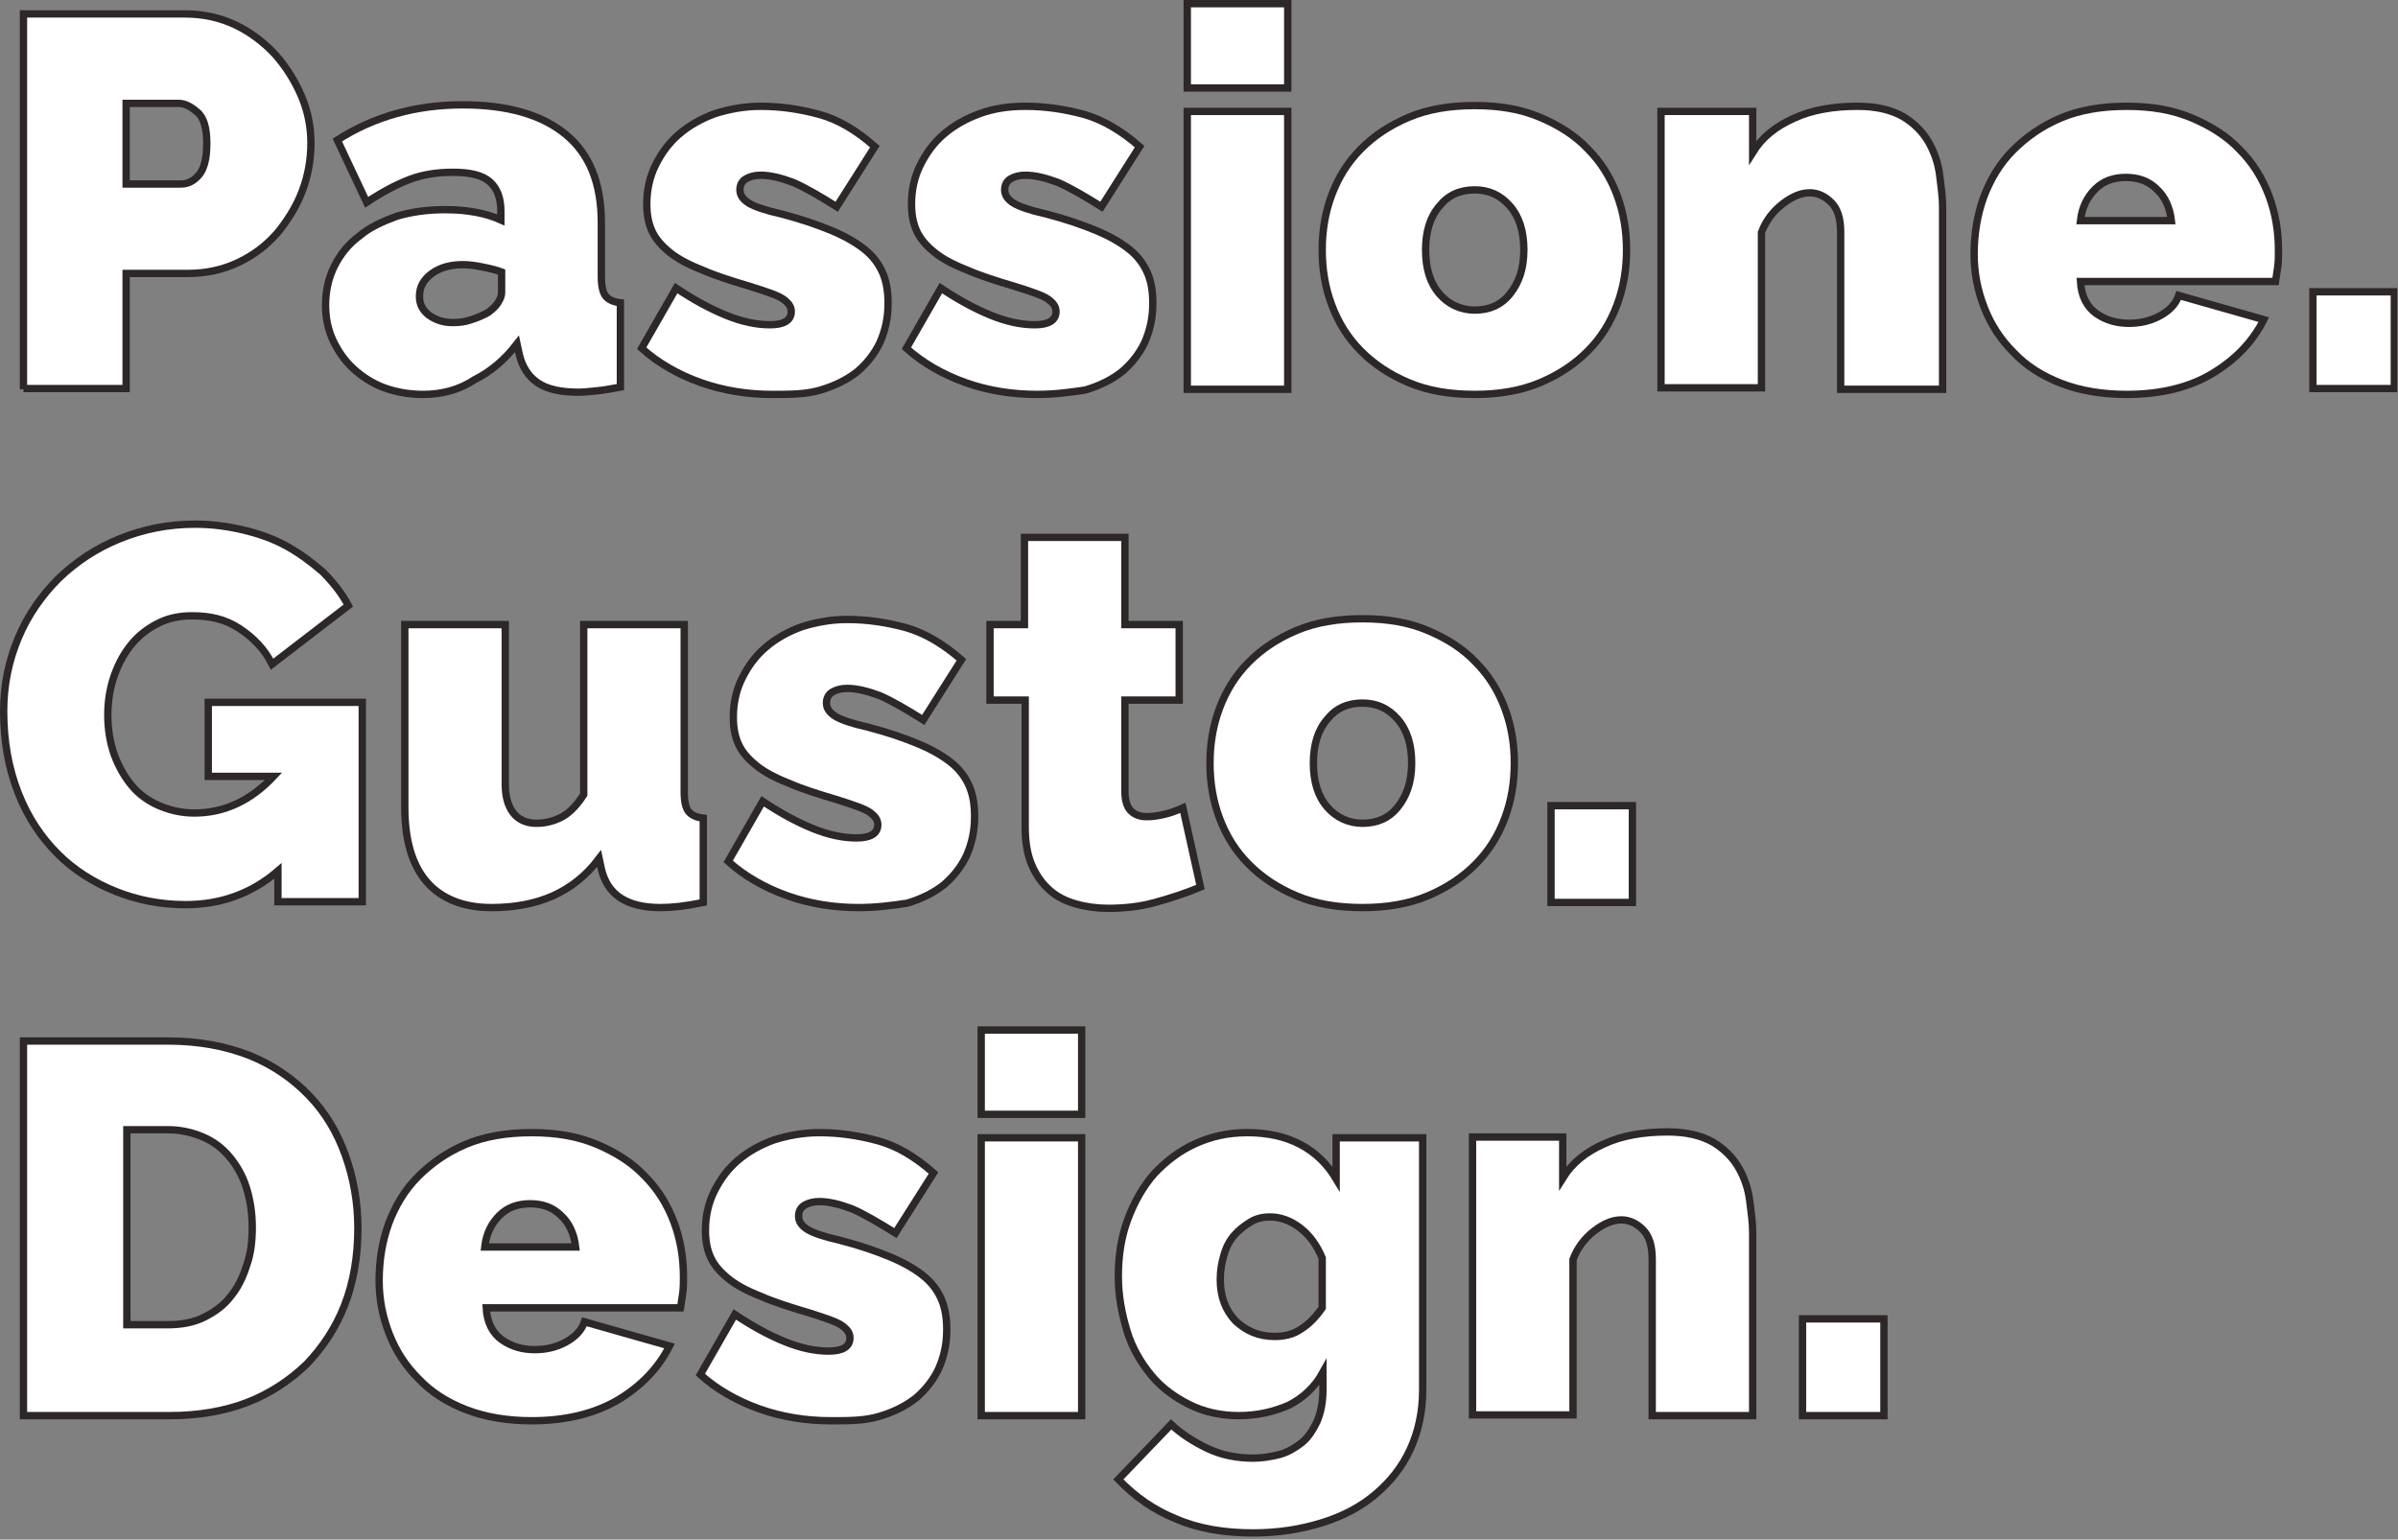
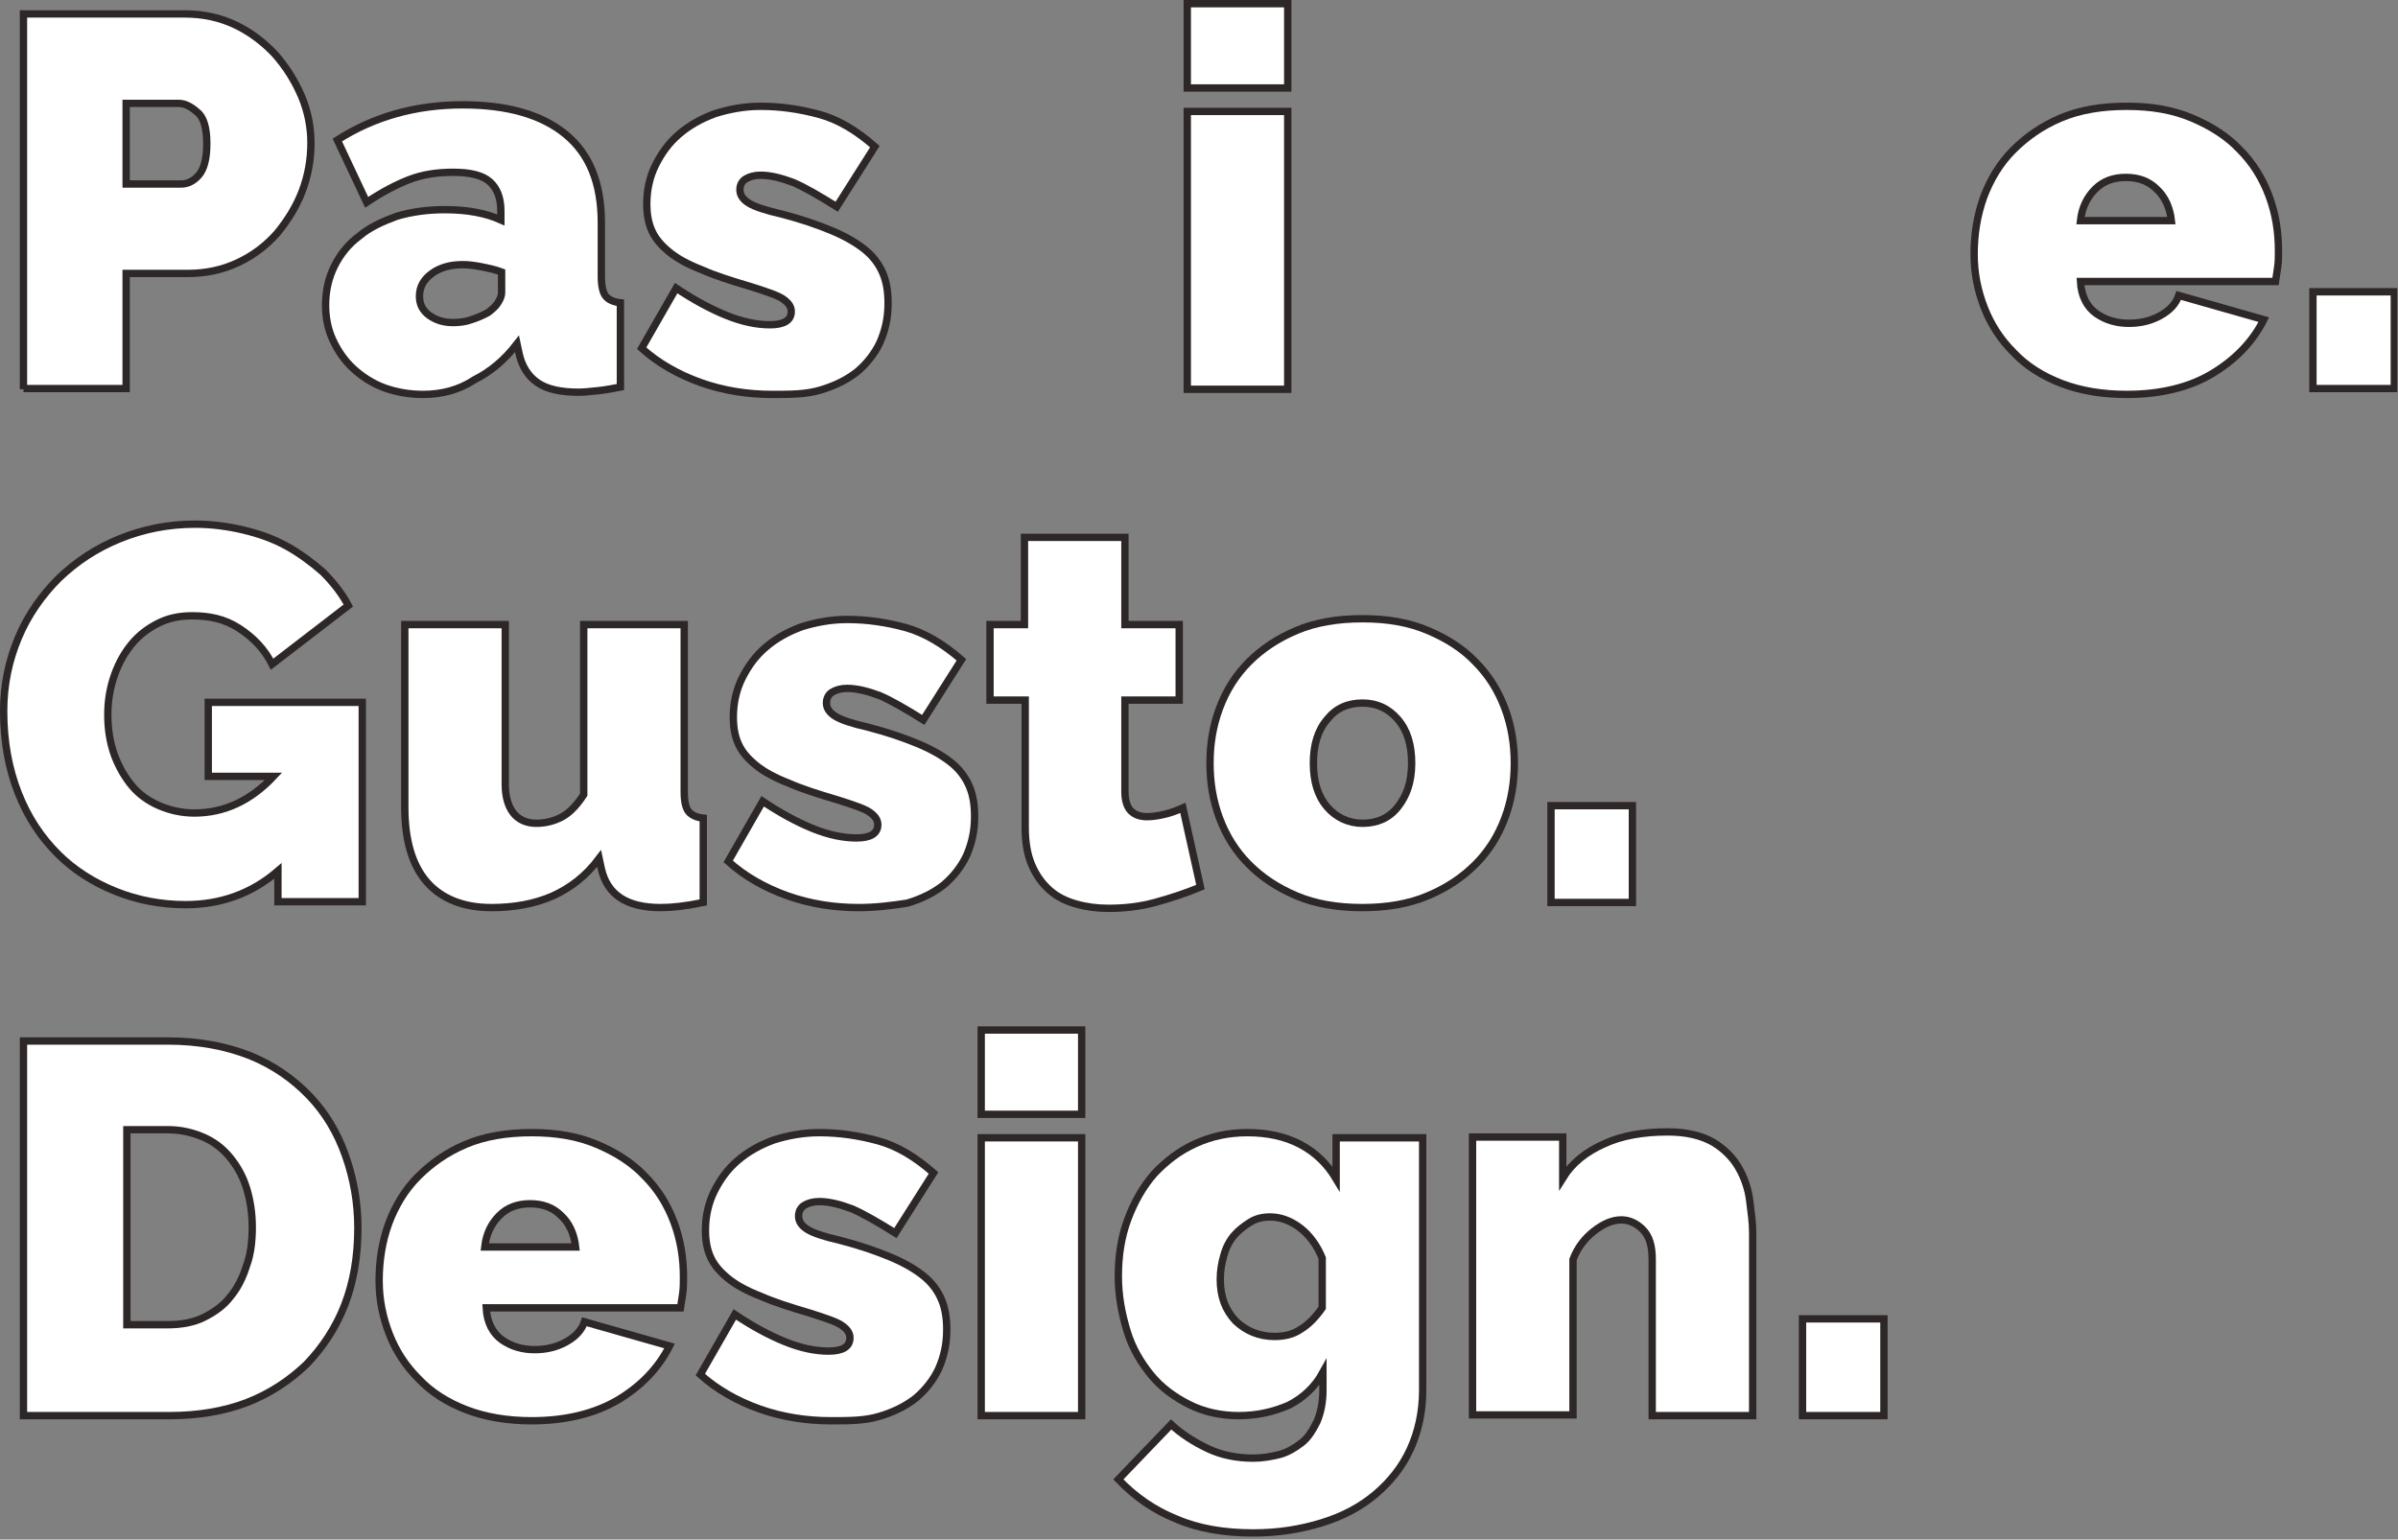
<svg xmlns="http://www.w3.org/2000/svg" width="327" height="210" viewBox="0 0 327 210" fill="none">
  <rect x="0" y="0" width="327" height="210" fill="#808080" stroke="none" />
  <g clip-path="url(#clip0)">
    <path d="M3.2 53.1V1.9H25.2C27.7 1.9 30 2.4 32.1 3.4C34.2 4.4 36 5.8 37.5 7.4C39 9.1 40.2 11 41.1 13.1C42 15.2 42.4 17.4 42.4 19.5C42.4 21.8 42 24 41.2 26.1C40.4 28.2 39.2 30.1 37.8 31.8C36.3 33.5 34.6 34.8 32.5 35.8C30.4 36.8 28.1 37.3 25.6 37.3H17.2V53H3.2V53.1ZM17.3 25.1H24.7C25.6 25.1 26.4 24.7 27.1 23.9C27.8 23.1 28.2 21.7 28.2 19.6C28.2 17.5 27.8 16 26.9 15.3C26 14.5 25.2 14.1 24.3 14.1H17.2V25.1H17.3Z" fill="white" stroke="#2D2727" stroke-miterlimit="10" />
    <path d="M57.7 53.8C55.8 53.8 54.1 53.5 52.4 52.9C50.8 52.3 49.4 51.4 48.2 50.3C47 49.2 46.1 47.9 45.4 46.4C44.7 44.9 44.4 43.3 44.4 41.6C44.4 39.7 44.8 37.9 45.6 36.3C46.4 34.7 47.5 33.3 49 32.2C50.4 31 52.2 30.2 54.1 29.5C56.1 28.9 58.3 28.6 60.7 28.6C63.8 28.6 66.3 29.1 68.3 30V28.8C68.3 27 67.8 25.7 66.8 24.8C65.8 23.9 64.1 23.5 61.8 23.5C59.6 23.5 57.6 23.8 55.8 24.5C54 25.2 52.1 26.2 50 27.6L46 19.1C51 15.9 56.7 14.3 63.1 14.3C69.1 14.3 73.8 15.6 77.1 18.3C80.4 21 82 25 82 30.4V37.7C82 39 82.2 39.9 82.6 40.4C83 40.9 83.7 41.2 84.6 41.3V52.8C83.5 53 82.5 53.2 81.5 53.3C80.5 53.4 79.6 53.5 78.9 53.5C76.5 53.5 74.6 53.1 73.3 52.2C72 51.3 71.2 50 70.8 48.3L70.5 46.9C68.8 49.1 66.9 50.7 64.7 51.8C62.6 53.2 60.2 53.8 57.7 53.8ZM61.8 44C62.6 44 63.5 43.9 64.3 43.6C65.2 43.3 65.9 43 66.6 42.6C67.1 42.2 67.6 41.8 67.9 41.3C68.2 40.8 68.4 40.4 68.4 39.9V37.1C67.6 36.8 66.7 36.6 65.7 36.4C64.7 36.2 63.9 36.1 63.1 36.1C61.4 36.1 60 36.5 58.9 37.3C57.8 38.1 57.2 39.1 57.2 40.4C57.2 41.5 57.6 42.3 58.5 43C59.5 43.7 60.5 44 61.8 44Z" fill="white" stroke="#2D2727" stroke-miterlimit="10" />
    <path d="M105.3 53.8C102 53.8 98.7 53.3 95.6 52.2C92.5 51.1 89.7 49.5 87.5 47.5L92.2 39.3C94.6 40.9 96.8 42.1 99 43C101.2 43.9 103.2 44.3 105 44.3C106.9 44.3 107.9 43.7 107.9 42.5C107.9 41.8 107.5 41.3 106.8 40.8C106.1 40.3 104.6 39.8 102.4 39.1C99.7 38.3 97.5 37.6 95.7 36.8C93.9 36.1 92.4 35.3 91.3 34.4C90.2 33.5 89.4 32.6 88.9 31.5C88.4 30.4 88.2 29.2 88.2 27.8C88.2 25.9 88.6 24.1 89.4 22.5C90.2 20.9 91.2 19.5 92.6 18.3C94 17.1 95.6 16.2 97.5 15.5C99.4 14.9 101.5 14.5 103.7 14.5C106.5 14.5 109.1 14.9 111.7 15.6C114.3 16.3 116.8 17.8 119.3 20L114.1 28.2C111.7 26.7 109.8 25.6 108.2 24.9C106.6 24.3 105.1 23.9 103.7 23.9C102.9 23.9 102.2 24.1 101.7 24.4C101.2 24.7 100.9 25.2 100.9 25.9C100.9 26.6 101.3 27.2 102.1 27.7C102.9 28.2 104.4 28.7 106.6 29.2C109.3 29.9 111.6 30.7 113.5 31.5C115.4 32.3 116.9 33.2 118 34.1C119.1 35 119.9 36.1 120.4 37.3C120.9 38.5 121.1 39.8 121.1 41.4C121.1 43.4 120.7 45.1 120 46.7C119.3 48.2 118.2 49.6 116.9 50.7C115.5 51.8 113.9 52.6 111.9 53.2C109.9 53.8 107.8 53.8 105.3 53.8Z" fill="white" stroke="#2D2727" stroke-miterlimit="10" />
-     <path d="M141.4 53.8C138.1 53.8 134.8 53.3 131.7 52.2C128.6 51.1 125.8 49.5 123.6 47.5L128.3 39.3C130.7 40.9 132.9 42.1 135.1 43C137.3 43.9 139.3 44.3 141.1 44.3C143 44.3 144 43.7 144 42.5C144 41.8 143.6 41.3 142.9 40.8C142.2 40.3 140.7 39.8 138.5 39.1C135.8 38.3 133.6 37.6 131.8 36.8C130 36.1 128.5 35.3 127.4 34.4C126.3 33.5 125.5 32.6 125 31.5C124.5 30.4 124.3 29.2 124.3 27.8C124.3 25.9 124.7 24.1 125.5 22.5C126.3 20.9 127.3 19.5 128.7 18.3C130.1 17.1 131.7 16.2 133.6 15.5C135.5 14.8 137.6 14.5 139.8 14.5C142.6 14.5 145.2 14.9 147.8 15.6C150.3 16.3 152.9 17.8 155.4 20L150.2 28.2C147.8 26.7 145.9 25.6 144.3 24.9C142.7 24.3 141.2 23.9 139.8 23.9C139 23.9 138.3 24.1 137.8 24.4C137.3 24.7 137 25.2 137 25.9C137 26.6 137.4 27.2 138.2 27.7C139 28.2 140.5 28.7 142.7 29.2C145.4 29.9 147.7 30.7 149.6 31.5C151.5 32.3 153 33.2 154.1 34.1C155.2 35 156 36.1 156.5 37.3C157 38.5 157.2 39.8 157.2 41.4C157.2 43.4 156.8 45.1 156.1 46.7C155.4 48.2 154.3 49.6 153 50.7C151.6 51.8 150 52.6 148 53.2C146 53.5 143.9 53.8 141.4 53.8Z" fill="white" stroke="#2D2727" stroke-miterlimit="10" />
    <path d="M161.9 12V0.5H175.6V12H161.9ZM161.9 53.1V15.2H175.6V53.1H161.9V53.1Z" fill="white" stroke="#2D2727" stroke-miterlimit="10" />
-     <path d="M201.1 53.8C197.7 53.8 194.7 53.3 192.1 52.2C189.5 51.1 187.4 49.7 185.6 47.9C183.8 46.1 182.5 44 181.6 41.6C180.7 39.2 180.3 36.7 180.3 34.1C180.3 31.5 180.7 29 181.6 26.6C182.5 24.2 183.8 22.1 185.6 20.3C187.4 18.5 189.5 17.1 192.1 16C194.7 14.9 197.7 14.4 201.1 14.4C204.5 14.4 207.4 14.9 210 16C212.6 17.1 214.8 18.5 216.5 20.3C218.3 22.1 219.6 24.2 220.5 26.6C221.4 29 221.8 31.5 221.8 34.1C221.8 36.7 221.4 39.2 220.5 41.6C219.6 44 218.3 46.1 216.5 47.9C214.7 49.7 212.6 51.1 210 52.2C207.4 53.3 204.4 53.8 201.1 53.8ZM194.4 34.1C194.4 36.6 195 38.6 196.3 40.1C197.5 41.5 199.2 42.3 201.1 42.3C203.1 42.3 204.7 41.6 205.9 40.1C207.1 38.6 207.8 36.7 207.8 34.1C207.8 31.6 207.2 29.6 205.9 28.1C204.6 26.6 203 25.9 201.1 25.9C199.1 25.9 197.5 26.6 196.3 28.1C195 29.6 194.4 31.6 194.4 34.1Z" fill="white" stroke="#2D2727" stroke-miterlimit="10" />
-     <path d="M264.7 53.1H251V31.7C251 29.8 250.6 28.5 249.7 27.6C248.9 26.8 247.9 26.3 246.8 26.3C245.6 26.3 244.4 26.8 243.1 27.8C241.8 28.8 240.8 30.1 240.2 31.7V52.9H226.5V15.2H239V20.8C240.3 18.7 242.2 17.2 244.7 16.1C247.1 15 250 14.5 253.3 14.5C255.9 14.5 257.9 15 259.5 15.9C261 16.8 262.2 18 263 19.4C263.8 20.8 264.3 22.3 264.5 23.9C264.7 25.5 264.9 26.9 264.9 28.2V53.1H264.7Z" fill="white" stroke="#2D2727" stroke-miterlimit="10" />
    <path d="M290 53.8C286.7 53.8 283.7 53.3 281.1 52.3C278.5 51.3 276.3 49.9 274.6 48.1C272.8 46.3 271.5 44.3 270.6 42C269.7 39.7 269.2 37.3 269.2 34.7C269.2 32 269.6 29.4 270.5 26.9C271.4 24.5 272.7 22.3 274.5 20.5C276.3 18.7 278.4 17.2 281 16.1C283.6 15 286.6 14.5 290 14.5C293.4 14.5 296.3 15 298.9 16.1C301.5 17.2 303.7 18.6 305.4 20.4C307.2 22.2 308.5 24.3 309.4 26.7C310.3 29.1 310.7 31.6 310.7 34.2C310.7 34.9 310.7 35.7 310.6 36.4C310.5 37.1 310.4 37.8 310.3 38.4H283.7C283.8 40.4 284.6 41.9 285.9 42.8C287.2 43.7 288.7 44.1 290.3 44.1C291.8 44.1 293.2 43.8 294.5 43.1C295.8 42.4 296.7 41.5 297.1 40.3L308.7 43.6C307.2 46.6 304.8 49.1 301.6 51C298.6 52.8 294.7 53.8 290 53.8ZM296.1 30.1C295.9 28.3 295.2 26.8 294.1 25.8C293 24.7 291.6 24.2 289.9 24.2C288.2 24.2 286.8 24.7 285.7 25.8C284.6 26.9 283.9 28.3 283.7 30.1H296.1Z" fill="white" stroke="#2D2727" stroke-miterlimit="10" />
    <path d="M315.4 53.1V39.8H326.5V53H315.4V53.1Z" fill="white" stroke="#2D2727" stroke-miterlimit="10" />
    <path d="M37.9 118.8C34.3 121.9 30.1 123.4 25.3 123.4C22 123.4 18.8 122.8 15.8 121.6C12.8 120.4 10.1 118.7 7.9 116.5C5.6 114.2 3.8 111.5 2.5 108.2C1.2 104.9 0.5 101.2 0.5 97C0.5 93.4 1.2 90.1 2.5 87C3.8 83.9 5.7 81.2 8 78.9C10.4 76.6 13.1 74.8 16.3 73.5C19.5 72.2 22.9 71.5 26.6 71.5C28.9 71.5 31.1 71.8 33.2 72.3C35.3 72.8 37.3 73.5 39.1 74.5C40.9 75.5 42.5 76.7 44 78C45.4 79.4 46.6 80.9 47.5 82.6L37.1 90.6C36.1 88.6 34.6 87 32.6 85.7C30.6 84.4 28.5 84 26.2 84C24.5 84 23 84.3 21.6 85C20.2 85.7 19 86.6 18 87.8C17 89 16.2 90.4 15.6 92.1C15 93.8 14.7 95.6 14.7 97.5C14.7 99.5 15 101.3 15.6 103C16.2 104.6 17 106 18 107.2C19 108.4 20.3 109.3 21.7 109.9C23.1 110.5 24.7 110.9 26.5 110.9C30.6 110.9 34.2 109.2 37.3 105.9H28.4V95.8H49.4V123H37.9V118.8Z" fill="white" stroke="#2D2727" stroke-miterlimit="10" />
    <path d="M67 123.8C63.2 123.8 60.2 122.6 58.2 120.3C56.2 118 55.2 114.6 55.2 110.1V85.2H68.9V107C68.9 108.7 69.3 110 70 110.9C70.7 111.8 71.8 112.3 73.1 112.3C74.2 112.3 75.2 112.1 76.3 111.6C77.4 111.1 78.5 110.1 79.6 108.4V85.2H93.3V108C93.3 109.3 93.5 110.2 93.9 110.7C94.3 111.2 95 111.5 95.9 111.6V123.1C93.5 123.6 91.6 123.8 90.1 123.8C85.4 123.8 82.8 122 82 118.5L81.7 117.1C79.9 119.5 77.8 121.1 75.4 122.2C72.9 123.3 70.1 123.8 67 123.8Z" fill="white" stroke="#2D2727" stroke-miterlimit="10" />
    <path d="M117.1 123.8C113.8 123.8 110.5 123.3 107.4 122.2C104.3 121.1 101.5 119.5 99.3 117.5L104 109.3C106.4 110.9 108.6 112.1 110.8 113C113 113.9 115 114.3 116.8 114.3C118.7 114.3 119.7 113.7 119.7 112.5C119.7 111.8 119.3 111.3 118.6 110.8C117.9 110.3 116.4 109.8 114.2 109.1C111.5 108.3 109.3 107.6 107.5 106.8C105.7 106.1 104.2 105.3 103.1 104.4C102 103.5 101.2 102.6 100.7 101.5C100.2 100.4 100 99.2 100 97.8C100 95.9 100.4 94.1 101.2 92.5C102 90.9 103 89.5 104.4 88.3C105.8 87.1 107.4 86.2 109.3 85.5C111.2 84.9 113.3 84.5 115.5 84.5C118.3 84.5 120.9 84.9 123.5 85.6C126 86.3 128.6 87.8 131.1 90L125.9 98.2C123.5 96.7 121.6 95.6 120 94.9C118.4 94.3 116.9 93.9 115.5 93.9C114.7 93.9 114 94.1 113.5 94.4C113 94.7 112.7 95.2 112.7 95.9C112.7 96.6 113.1 97.2 113.9 97.7C114.7 98.2 116.2 98.7 118.4 99.2C121.1 99.9 123.4 100.7 125.3 101.5C127.2 102.3 128.7 103.2 129.8 104.1C130.9 105 131.7 106.1 132.2 107.3C132.7 108.5 132.9 109.8 132.9 111.4C132.9 113.4 132.5 115.1 131.8 116.7C131.1 118.2 130 119.6 128.7 120.7C127.3 121.8 125.7 122.6 123.7 123.2C121.7 123.5 119.5 123.8 117.1 123.8Z" fill="white" stroke="#2D2727" stroke-miterlimit="10" />
    <path d="M163.7 121C161.8 121.8 159.7 122.5 157.5 123.1C155.3 123.7 153.2 123.9 151.1 123.9C149.6 123.9 148.1 123.7 146.7 123.3C145.3 122.9 144.1 122.3 143.1 121.4C142.1 120.5 141.3 119.4 140.7 118C140.1 116.6 139.8 114.9 139.8 112.8V95.5H135V85.2H139.7V73.3H153.4V85.2H160.8V95.5H153.4V108C153.4 109.2 153.7 110.1 154.2 110.6C154.7 111.1 155.4 111.4 156.4 111.4C157.1 111.4 157.8 111.3 158.7 111.1C159.6 110.9 160.4 110.6 161.3 110.2L163.7 121Z" fill="white" stroke="#2D2727" stroke-miterlimit="10" />
    <path d="M185.8 123.8C182.4 123.8 179.4 123.3 176.8 122.2C174.2 121.1 172.1 119.7 170.3 117.9C168.5 116.1 167.2 114 166.3 111.6C165.4 109.2 165 106.7 165 104.1C165 101.5 165.4 99 166.3 96.6C167.2 94.2 168.5 92.1 170.3 90.3C172.1 88.5 174.2 87.1 176.8 86C179.4 84.9 182.4 84.4 185.8 84.4C189.2 84.4 192.1 84.9 194.7 86C197.3 87.1 199.5 88.5 201.2 90.3C203 92.1 204.3 94.2 205.2 96.6C206.1 99 206.5 101.5 206.5 104.1C206.5 106.7 206.1 109.2 205.2 111.6C204.3 114 203 116.1 201.2 117.9C199.4 119.7 197.3 121.1 194.7 122.2C192.1 123.3 189.1 123.8 185.8 123.8ZM179.1 104.1C179.1 106.6 179.7 108.6 181 110.1C182.2 111.5 183.9 112.3 185.8 112.3C187.8 112.3 189.4 111.6 190.6 110.1C191.8 108.6 192.5 106.7 192.5 104.1C192.5 101.6 191.9 99.6 190.6 98.1C189.3 96.6 187.7 95.9 185.8 95.9C183.8 95.9 182.2 96.6 181 98.1C179.7 99.6 179.1 101.6 179.1 104.1Z" fill="white" stroke="#2D2727" stroke-miterlimit="10" />
    <path d="M211.5 123.1V109.9H222.6V123.1H211.5Z" fill="white" stroke="#2D2727" stroke-miterlimit="10" />
    <path d="M3.2 193.1V142H22.9C27.1 142 30.8 142.7 34.1 144C37.3 145.3 40 147.2 42.2 149.5C44.4 151.8 46 154.5 47.1 157.6C48.2 160.7 48.8 164 48.8 167.5C48.8 171.4 48.2 174.9 47 178C45.8 181.1 44 183.8 41.8 186.1C39.5 188.3 36.8 190.1 33.7 191.3C30.6 192.5 27 193.1 23.1 193.1H3.2ZM34.4 167.4C34.4 165.4 34.1 163.6 33.6 162C33.1 160.4 32.3 159 31.3 157.8C30.3 156.6 29.1 155.7 27.7 155.1C26.3 154.5 24.7 154.1 22.9 154.1H17.3V180.7H22.9C24.7 180.7 26.4 180.4 27.8 179.7C29.2 179 30.5 178.1 31.4 176.9C32.4 175.7 33.1 174.3 33.6 172.7C34.2 171.1 34.4 169.3 34.4 167.4Z" fill="white" stroke="#2D2727" stroke-miterlimit="10" />
    <path d="M72.5 193.8C69.2 193.8 66.2 193.3 63.6 192.3C61 191.3 58.8 189.9 57.1 188.1C55.3 186.3 54 184.3 53.1 182C52.2 179.7 51.7 177.3 51.7 174.7C51.7 172 52.1 169.4 53 166.9C53.9 164.5 55.2 162.3 57 160.5C58.8 158.7 60.9 157.2 63.5 156.1C66.1 155 69.1 154.5 72.5 154.5C75.9 154.5 78.8 155 81.4 156.1C84 157.2 86.2 158.6 87.9 160.4C89.7 162.2 91 164.3 91.9 166.7C92.8 169.1 93.2 171.6 93.2 174.2C93.2 174.9 93.2 175.7 93.1 176.4C93 177.1 92.9 177.8 92.8 178.4H66.3C66.4 180.4 67.2 181.9 68.5 182.8C69.8 183.7 71.3 184.1 72.9 184.1C74.4 184.1 75.8 183.8 77.1 183.1C78.4 182.4 79.3 181.5 79.7 180.3L91.3 183.6C89.8 186.6 87.4 189.1 84.2 191C81.1 192.8 77.2 193.8 72.5 193.8ZM78.5 170.1C78.3 168.3 77.6 166.8 76.5 165.8C75.4 164.7 74 164.2 72.3 164.2C70.6 164.2 69.2 164.7 68.1 165.8C67 166.9 66.3 168.3 66.1 170.1H78.5Z" fill="white" stroke="#2D2727" stroke-miterlimit="10" />
    <path d="M113.3 193.8C110 193.8 106.7 193.3 103.6 192.2C100.5 191.1 97.7 189.5 95.5 187.5L100.2 179.3C102.6 180.9 104.8 182.1 107 183C109.2 183.9 111.2 184.3 113 184.3C114.9 184.3 115.9 183.7 115.9 182.5C115.9 181.8 115.5 181.3 114.8 180.8C114.1 180.3 112.6 179.8 110.4 179.1C107.7 178.3 105.5 177.6 103.7 176.8C101.9 176.1 100.4 175.3 99.3 174.4C98.2 173.5 97.4 172.6 96.9 171.5C96.4 170.4 96.2 169.2 96.2 167.8C96.2 165.9 96.6 164.1 97.4 162.5C98.2 160.9 99.2 159.5 100.6 158.3C102 157.1 103.6 156.2 105.5 155.5C107.4 154.9 109.5 154.5 111.7 154.5C114.5 154.5 117.1 154.9 119.7 155.6C122.3 156.3 124.8 157.8 127.3 160L122.1 168.2C119.7 166.7 117.8 165.6 116.2 164.9C114.6 164.3 113.1 163.9 111.7 163.9C110.9 163.9 110.2 164.1 109.7 164.4C109.2 164.7 108.9 165.2 108.9 165.9C108.9 166.6 109.3 167.2 110.1 167.7C110.9 168.2 112.4 168.7 114.6 169.2C117.3 169.9 119.6 170.7 121.5 171.5C123.4 172.3 124.9 173.2 126 174.1C127.1 175 127.9 176.1 128.4 177.3C128.9 178.5 129.1 179.8 129.1 181.4C129.1 183.4 128.7 185.1 128 186.7C127.3 188.2 126.2 189.6 124.9 190.7C123.5 191.8 121.9 192.6 119.9 193.2C117.9 193.8 115.8 193.8 113.3 193.8Z" fill="white" stroke="#2D2727" stroke-miterlimit="10" />
    <path d="M133.8 152V140.5H147.5V152H133.8ZM133.8 193.1V155.2H147.5V193.1H133.8Z" fill="white" stroke="#2D2727" stroke-miterlimit="10" />
    <path d="M168.9 193.1C166.5 193.1 164.2 192.6 162.2 191.6C160.2 190.6 158.4 189.3 157 187.6C155.6 185.9 154.4 183.9 153.7 181.6C153 179.3 152.5 176.8 152.5 174.1C152.5 171.3 152.9 168.7 153.8 166.3C154.7 163.9 155.9 161.8 157.4 160.1C159 158.4 160.8 157 163 156C165.2 155 167.5 154.5 170.1 154.5C172.8 154.5 175.2 155 177.3 156.1C179.4 157.2 181 158.8 182.2 160.8V155.2H194V189.6C194 192.6 193.4 195.3 192.3 197.7C191.2 200.1 189.6 202.1 187.6 203.8C185.6 205.5 183.2 206.8 180.3 207.7C177.4 208.6 174.3 209.1 170.9 209.1C166.9 209.1 163.4 208.5 160.4 207.2C157.4 206 154.8 204.2 152.5 201.8L159.7 194.3C161.1 195.6 162.8 196.7 164.7 197.6C166.6 198.5 168.7 198.9 170.9 198.9C172.1 198.9 173.3 198.7 174.5 198.4C175.6 198.1 176.6 197.5 177.5 196.8C178.4 196.1 179 195.1 179.6 193.9C180.1 192.7 180.4 191.3 180.4 189.6V187.2C179.3 189.2 177.7 190.7 175.7 191.7C173.6 192.6 171.4 193.1 168.9 193.1ZM173.8 182.3C175.2 182.3 176.4 182 177.4 181.3C178.4 180.7 179.4 179.7 180.3 178.4V171.6C179.6 169.9 178.6 168.5 177.3 167.5C176 166.5 174.6 166 173.2 166C172.2 166 171.3 166.2 170.5 166.7C169.7 167.2 168.9 167.8 168.3 168.5C167.7 169.2 167.2 170.1 166.9 171.2C166.6 172.2 166.4 173.3 166.4 174.5C166.4 176.9 167.1 178.7 168.5 180.2C169.9 181.5 171.6 182.3 173.8 182.3Z" fill="white" stroke="#2D2727" stroke-miterlimit="10" />
    <path d="M239 193.1H225.3V171.8C225.3 169.9 224.9 168.6 224 167.7C223.2 166.9 222.2 166.4 221.1 166.4C219.9 166.4 218.7 166.9 217.4 167.9C216.1 168.9 215.1 170.2 214.5 171.8V193H200.8V155.1H213.1V160.7C214.4 158.6 216.3 157.1 218.8 156C221.2 154.9 224.1 154.4 227.4 154.4C230 154.4 232 154.9 233.6 155.8C235.1 156.7 236.3 157.9 237.1 159.3C237.9 160.7 238.4 162.2 238.6 163.8C238.8 165.4 239 166.8 239 168.1V193.1Z" fill="white" stroke="#2D2727" stroke-miterlimit="10" />
    <path d="M245.8 193.1V179.9H256.9V193.1H245.8Z" fill="white" stroke="#2D2727" stroke-miterlimit="10" />
  </g>
  <defs>
    <clipPath id="clip0">
      <rect width="326.9" height="209.6" fill="white" />
    </clipPath>
  </defs>
</svg>